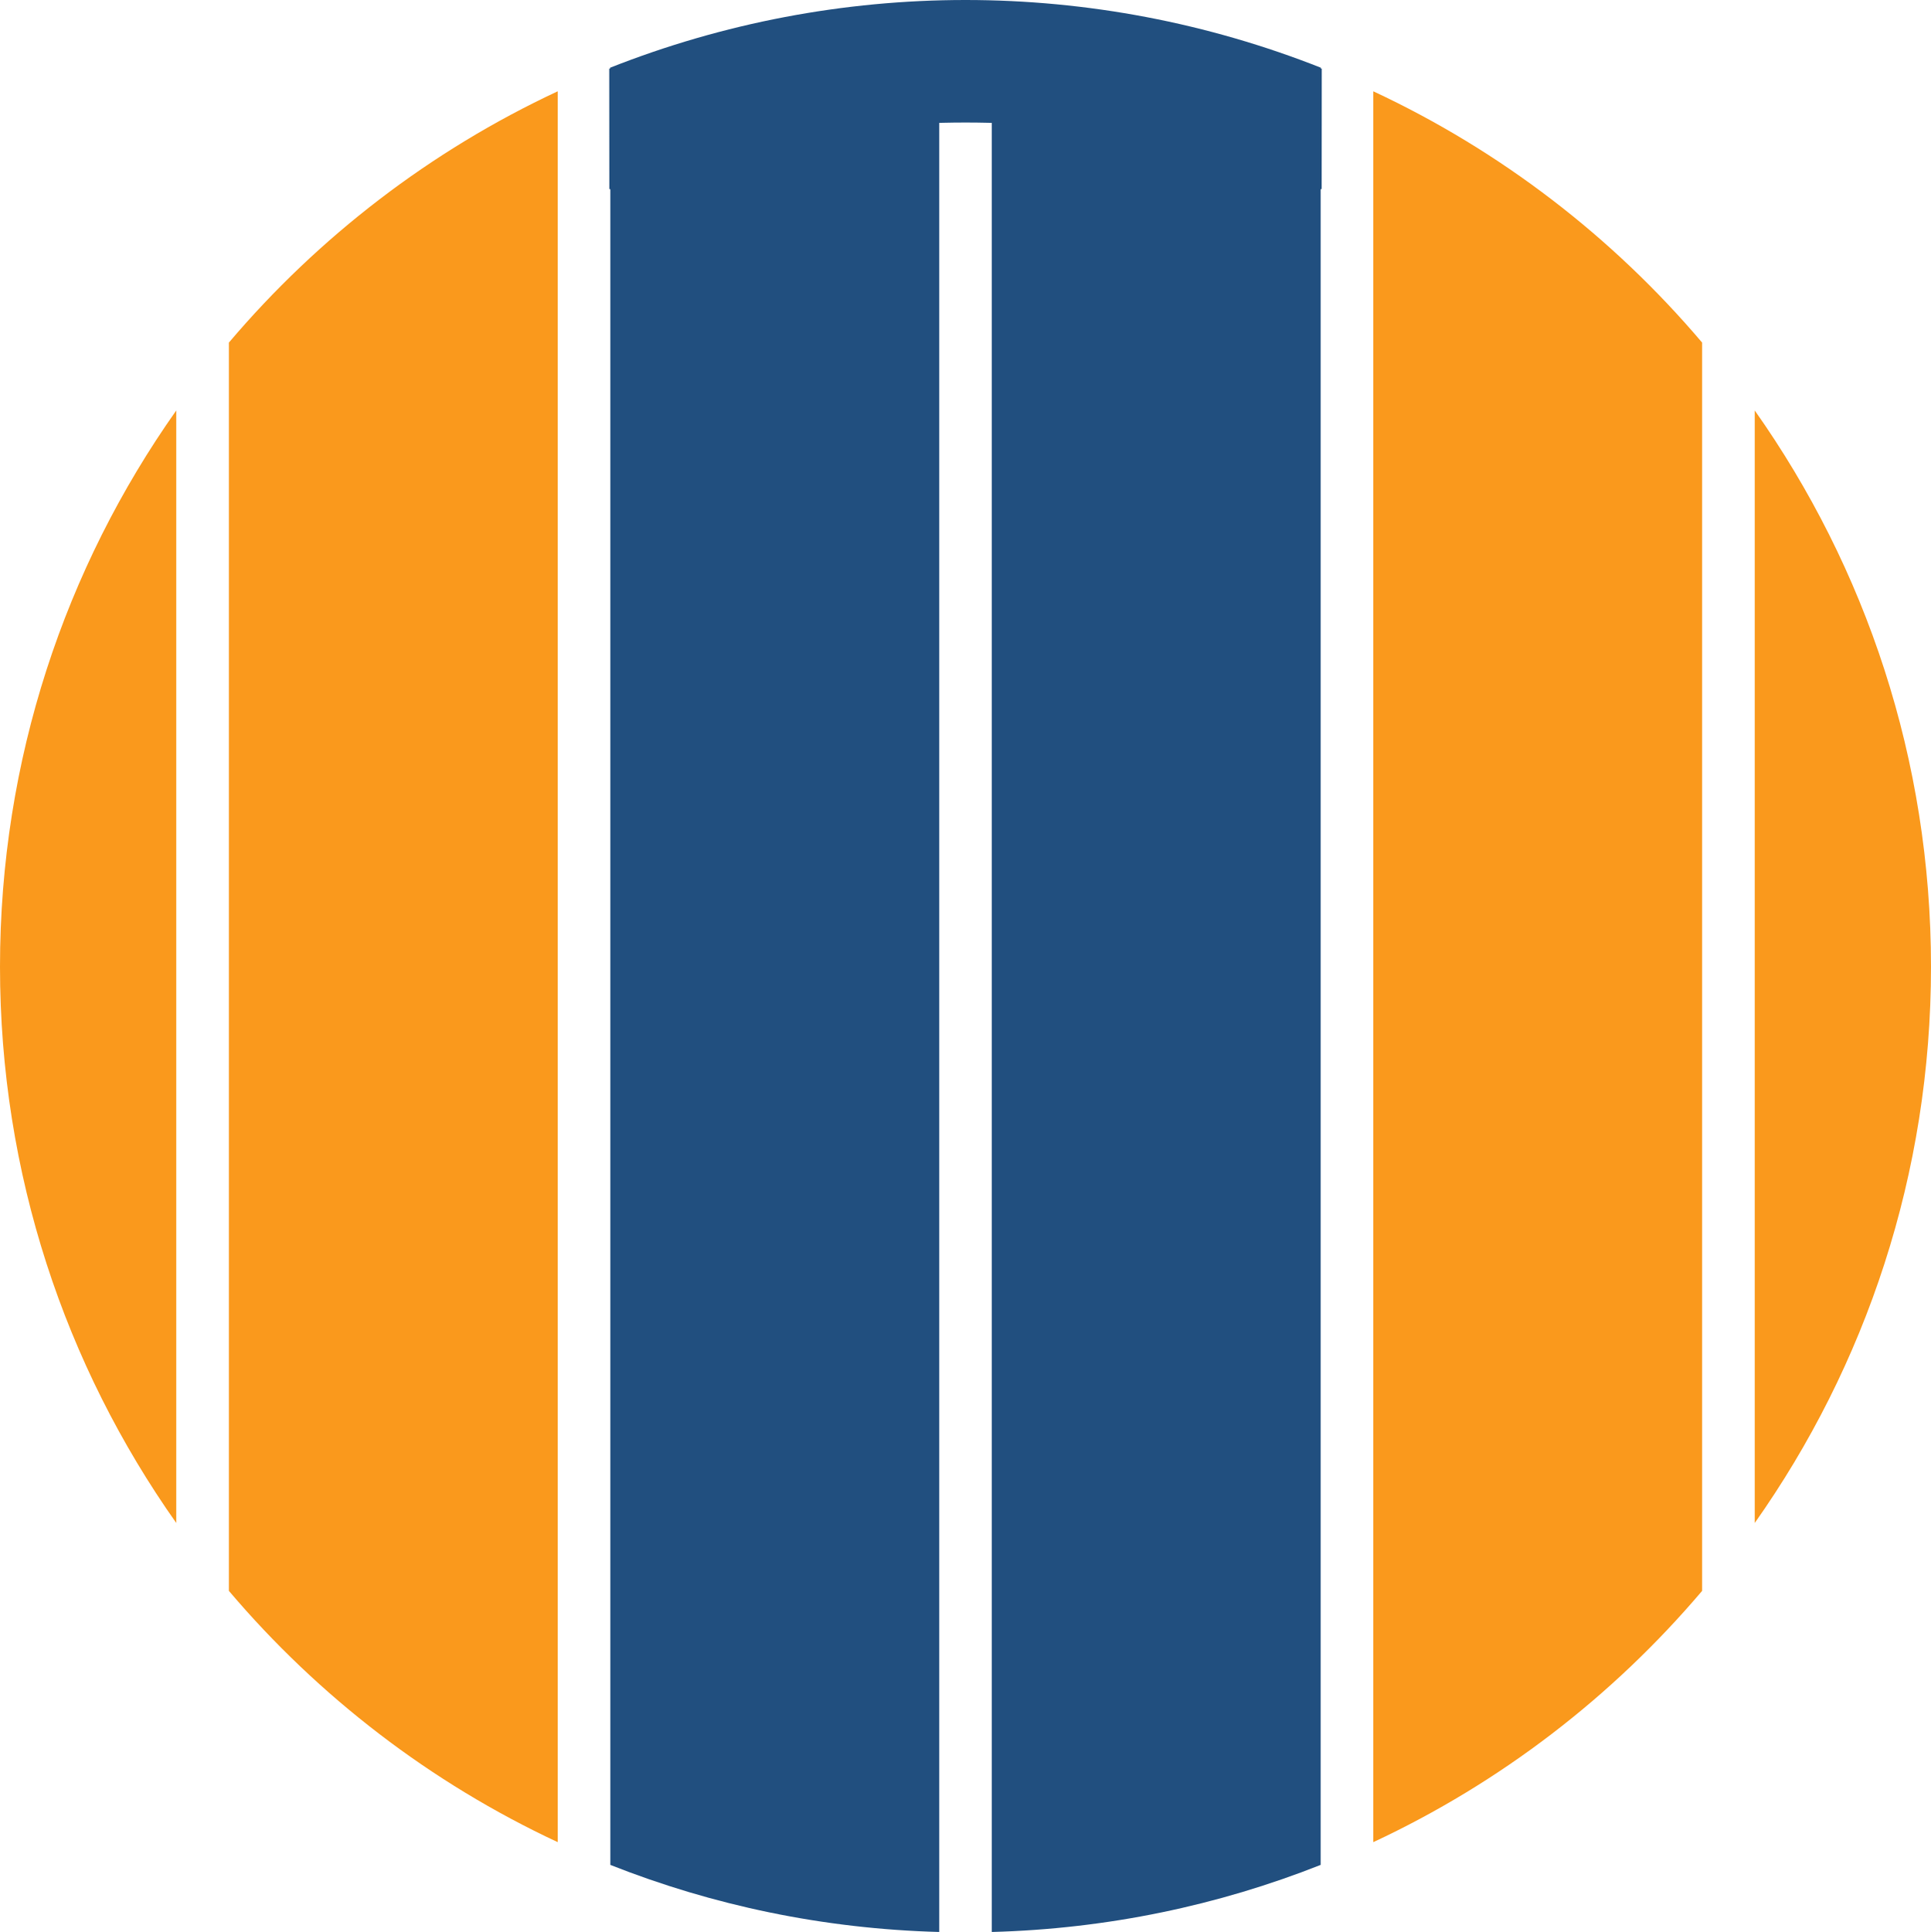
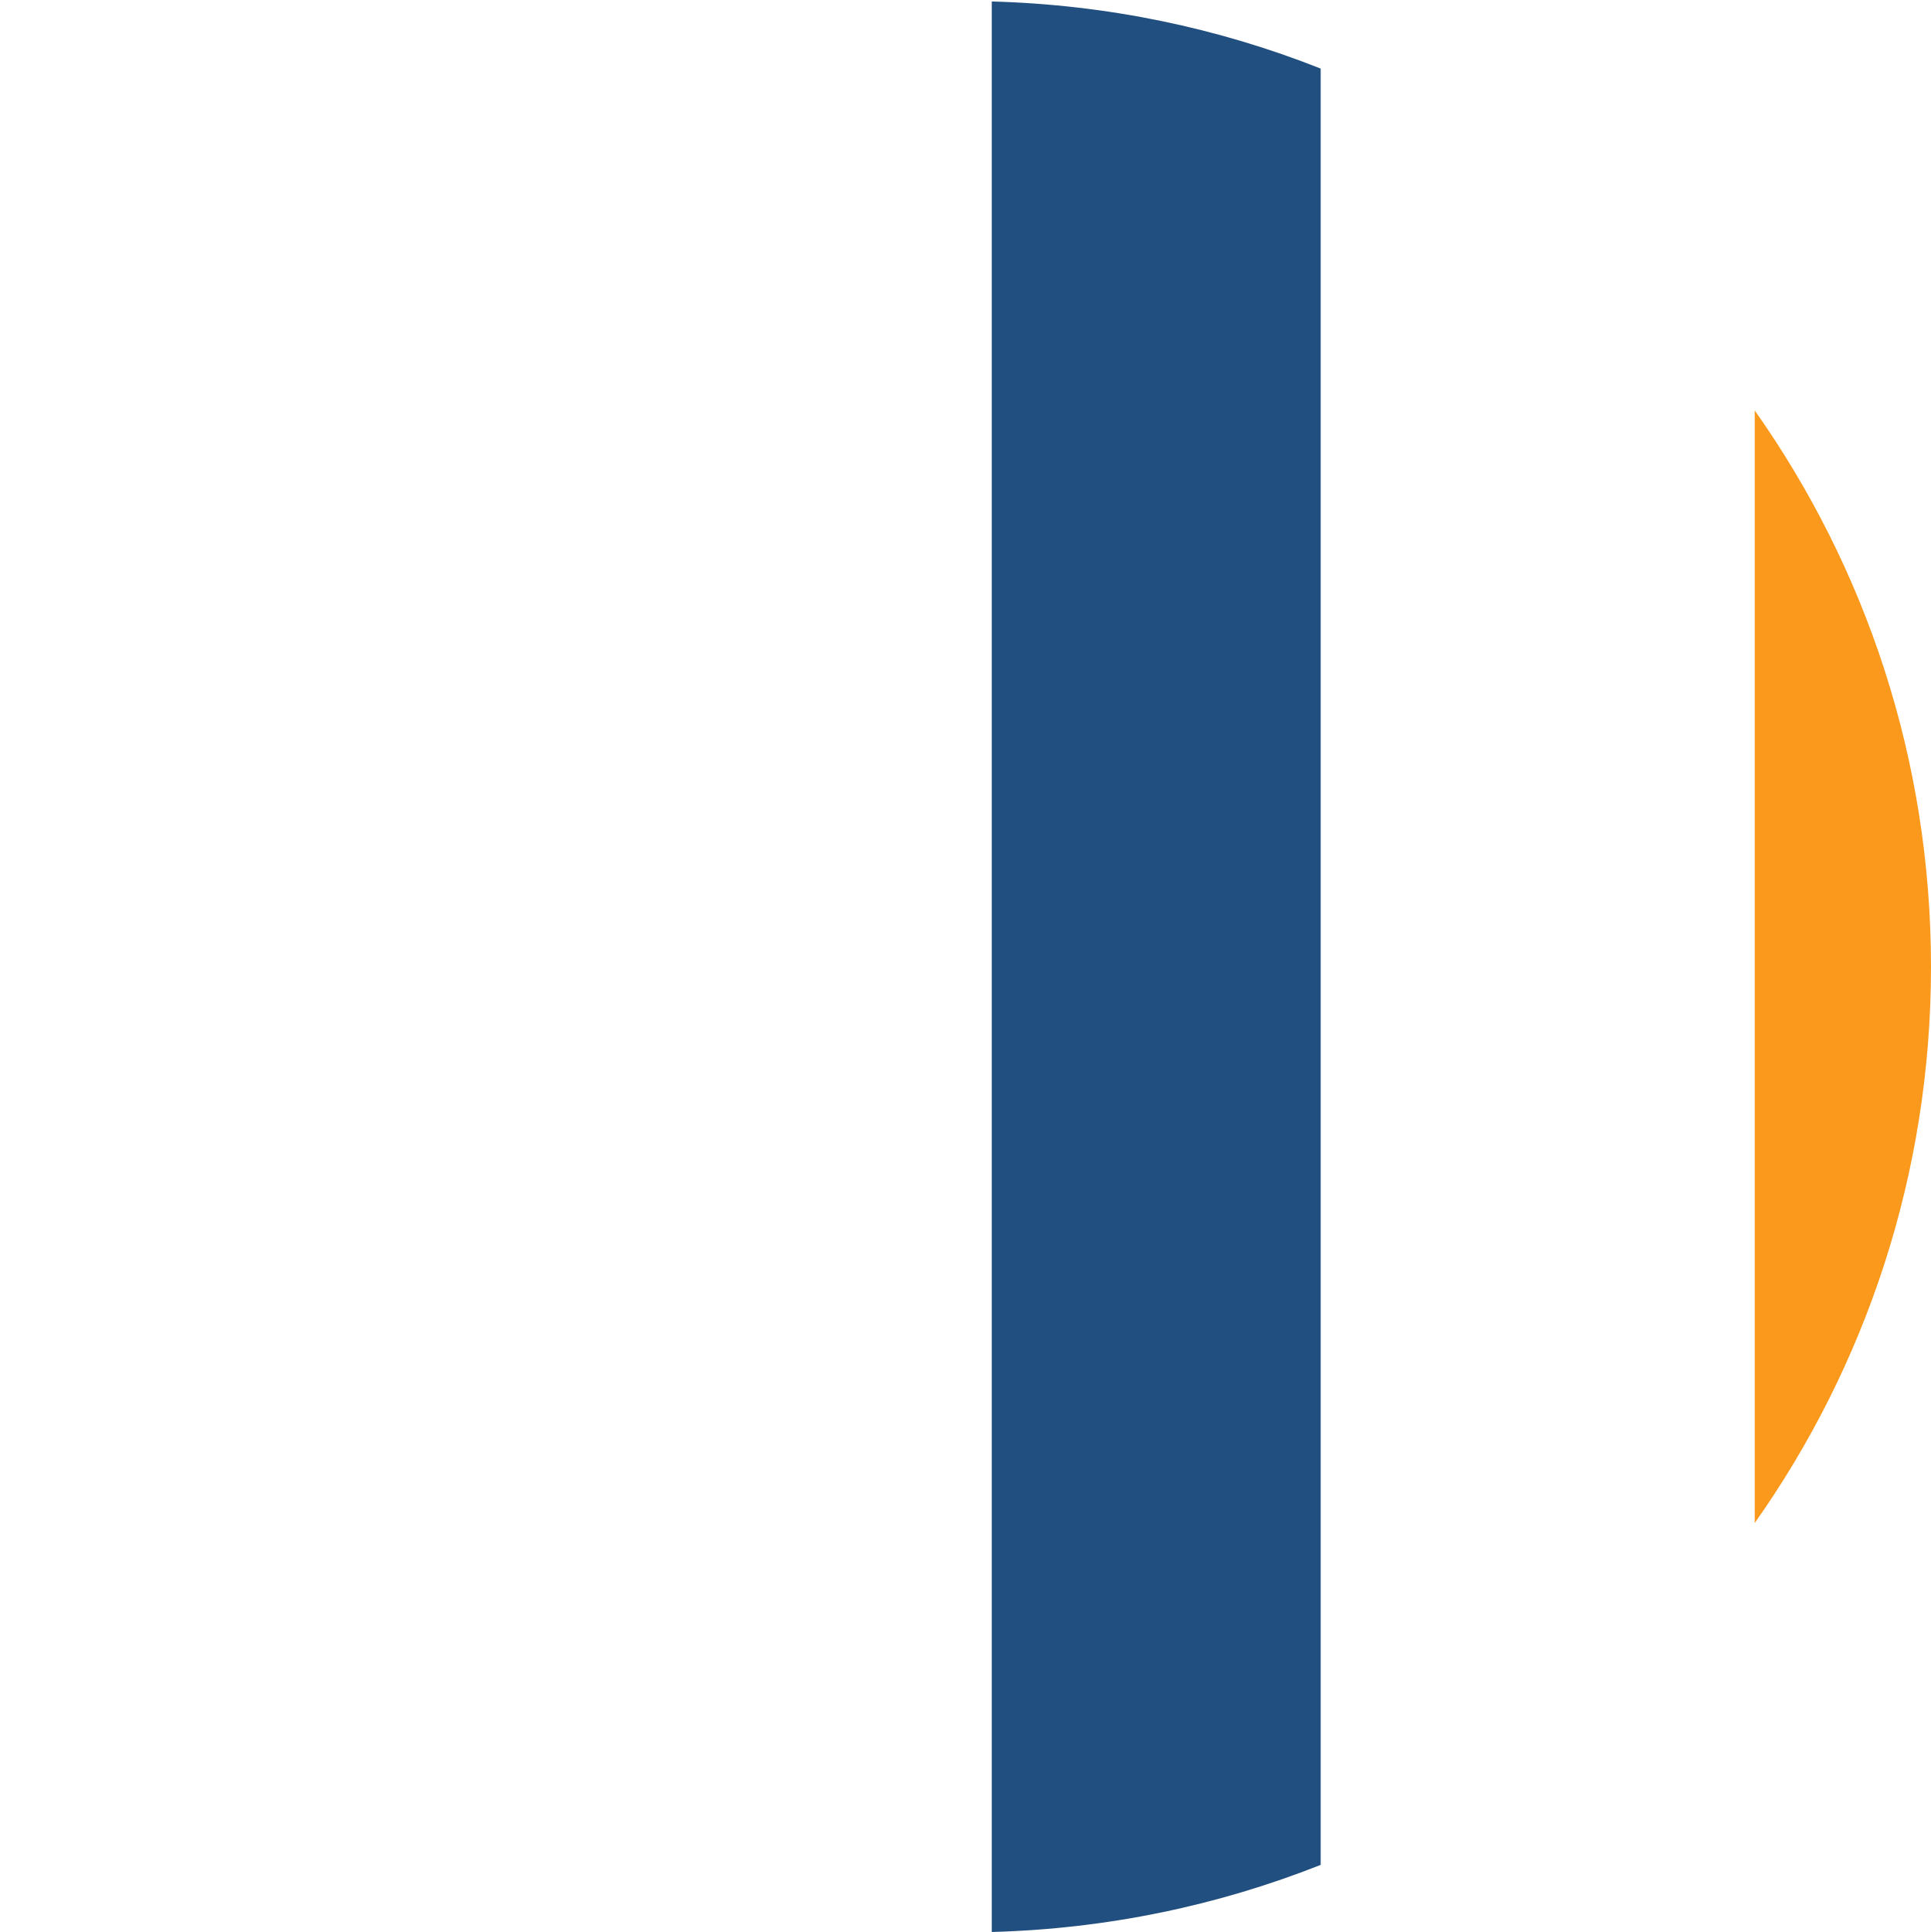
<svg xmlns="http://www.w3.org/2000/svg" xml:space="preserve" width="146.799mm" height="146.856mm" version="1.1" style="shape-rendering:geometricPrecision; text-rendering:geometricPrecision; image-rendering:optimizeQuality; fill-rule:evenodd; clip-rule:evenodd" viewBox="0 0 13738.77 13744.08">
  <defs>
    <style type="text/css"> .fil1 {fill:#214F7F} .fil0 {fill:#FA991C} </style>
  </defs>
  <g id="Слой_x0020_1">
    <g id="_2670628411072">
-       <path class="fil0" d="M1254.06 2919.9l0 7914.82c-789.86,-1118.72 -1254.06,-2483.81 -1254.06,-3957.41 0,-1473.6 464.2,-2838.69 1254.06,-3957.41z" />
-       <path class="fil0" d="M3968.14 649.41l0 12455.8c-904.42,-422.05 -1701.53,-1035.25 -2339.72,-1787.63l0 -8880.54c638.19,-752.38 1435.3,-1365.58 2339.72,-1787.63z" />
-       <path class="fil1" d="M6682.21 10.55l0 13733.53c-824.34,-22.06 -1612.46,-189.32 -2339.72,-477.16l0 -12779.21c727.26,-287.84 1515.38,-455.1 2339.72,-477.16z" />
      <path class="fil1" d="M9396.28 487.71l0 12779.21c-727.27,287.85 -1515.39,455.09 -2339.72,477.16l0 -13733.53c824.33,22.07 1612.45,189.31 2339.72,477.16z" />
-       <path class="fil0" d="M12110.36 2437.04l0 8880.54c-638.13,752.46 -1435.39,1365.5 -2339.72,1787.63l0 -12455.8c904.33,422.13 1701.58,1035.17 2339.72,1787.63z" />
      <path class="fil0" d="M12484.71 10834.72l0 -7914.82c789.86,1118.72 1254.06,2483.81 1254.06,3957.41 0,1473.6 -464.2,2838.69 -1254.06,3957.41z" />
-       <path class="fil1" d="M4340.22 481.95c402.53,-159.19 818.39,-279.68 1241.86,-360.37 423.46,-80.69 854.46,-121.58 1287.31,-121.58 432.86,0 863.85,40.89 1287.31,121.58 423.47,80.69 839.33,201.19 1241.86,360.37l-2.27 5.76 7.89 0 -0.64 857.36 -7.89 0 -2.91 7.37c-401.73,-158.88 -816.61,-279.09 -1238.94,-359.57 -422.35,-80.48 -852.39,-121.26 -1284.41,-121.26 -432.02,0 -862.06,40.79 -1284.41,121.26 -422.33,80.48 -837.21,200.69 -1238.94,359.57l-2.91 -7.37 -7.89 0 -0.64 -857.36 7.89 0 -2.27 -5.76z" />
    </g>
  </g>
</svg>